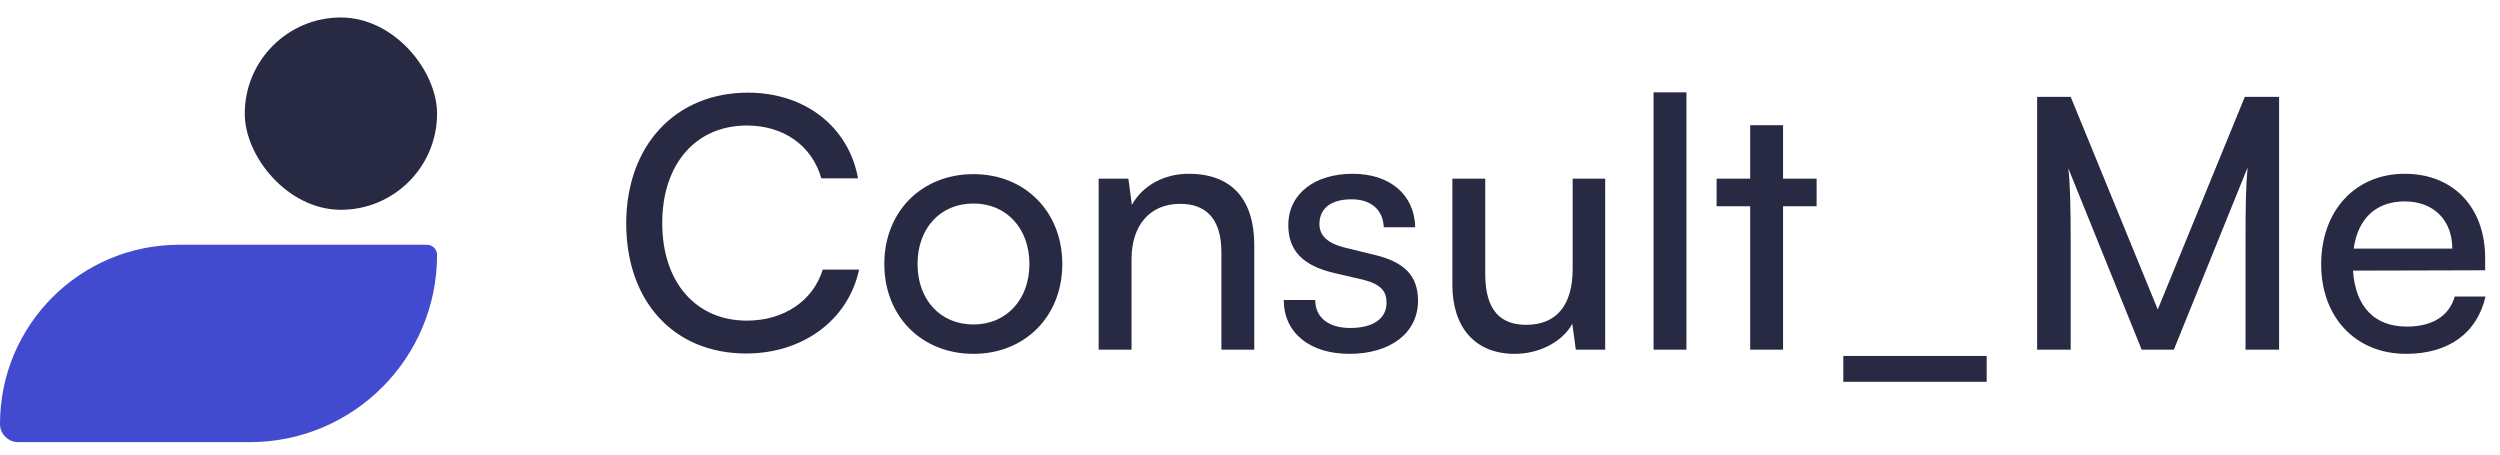
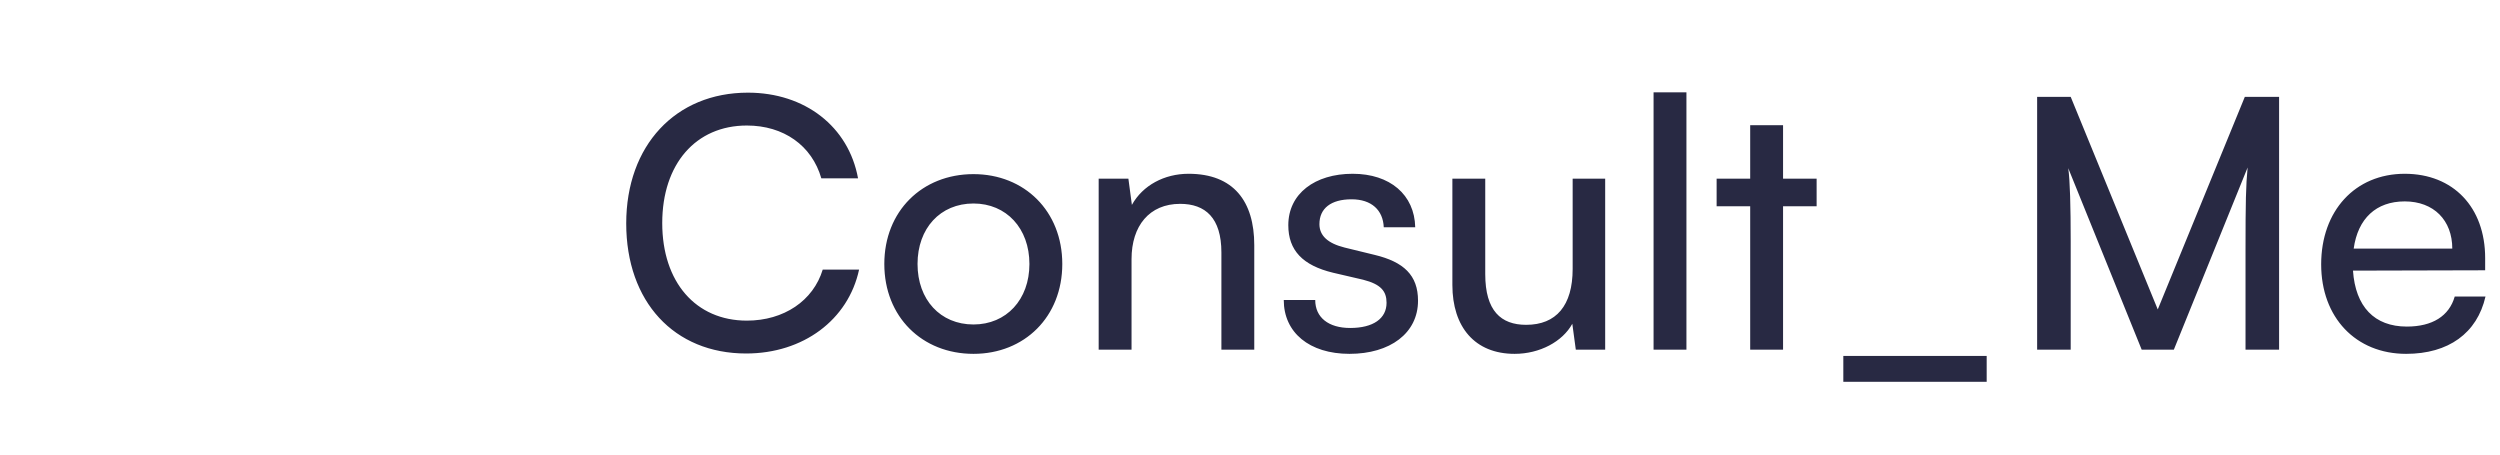
<svg xmlns="http://www.w3.org/2000/svg" width="143" height="26" viewBox="0 0 143 26" fill="none">
-   <path d="M42.68 20.22C38.56 20.22 35.82 17.26 35.82 12.78C35.82 8.32 38.64 5.3 42.78 5.3C46.04 5.3 48.54 7.24 49.08 10.2H46.98C46.44 8.32 44.82 7.18 42.72 7.18C39.8 7.18 37.88 9.38 37.88 12.76C37.88 16.14 39.8 18.34 42.72 18.34C44.84 18.34 46.52 17.2 47.06 15.42H49.14C48.52 18.3 45.94 20.22 42.68 20.22ZM50.583 15.1C50.583 12.08 52.743 9.96 55.683 9.96C58.603 9.96 60.763 12.08 60.763 15.1C60.763 18.12 58.603 20.24 55.683 20.24C52.743 20.24 50.583 18.12 50.583 15.1ZM52.483 15.1C52.483 17.14 53.783 18.56 55.683 18.56C57.563 18.56 58.883 17.14 58.883 15.1C58.883 13.06 57.563 11.64 55.683 11.64C53.783 11.64 52.483 13.06 52.483 15.1ZM64.724 20H62.844V10.22H64.544L64.744 11.72C65.364 10.6 66.604 9.94 67.984 9.94C70.564 9.94 71.744 11.52 71.744 14.02V20H69.864V14.44C69.864 12.46 68.944 11.66 67.504 11.66C65.744 11.66 64.724 12.92 64.724 14.82V20ZM73.431 17.16H75.231C75.231 18.16 75.991 18.76 77.231 18.76C78.551 18.76 79.311 18.22 79.311 17.32C79.311 16.66 78.991 16.26 77.971 16L76.251 15.6C74.511 15.18 73.691 14.32 73.691 12.88C73.691 11.08 75.211 9.94 77.371 9.94C79.511 9.94 80.911 11.14 80.951 13H79.151C79.111 12.02 78.451 11.4 77.311 11.4C76.131 11.4 75.471 11.92 75.471 12.82C75.471 13.48 75.951 13.92 76.911 14.16L78.631 14.58C80.291 14.98 81.111 15.74 81.111 17.2C81.111 19.06 79.511 20.24 77.191 20.24C74.891 20.24 73.431 19.02 73.431 17.16ZM89.956 10.22H91.816V20H90.136L89.936 18.52C89.376 19.54 88.076 20.24 86.636 20.24C84.356 20.24 83.076 18.7 83.076 16.3V10.22H84.956V15.68C84.956 17.78 85.856 18.58 87.296 18.58C89.016 18.58 89.956 17.48 89.956 15.38V10.22ZM96.464 20H94.584V5.28H96.464V20ZM101.991 20H100.111V11.8H98.191V10.22H100.111V7.16H101.991V10.22H103.911V11.8H101.991V20ZM105.438 21.84V20.36H113.638V21.84H105.438ZM118.444 20H116.524V5.54H118.444L123.424 17.7L128.404 5.54H130.364V20H128.444V14.28C128.444 11.58 128.464 10.6 128.564 9.58L124.344 20H122.504L118.304 9.62C118.404 10.32 118.444 11.8 118.444 13.82V20ZM137.631 20.24C134.751 20.24 132.771 18.16 132.771 15.12C132.771 12.06 134.711 9.94 137.551 9.94C140.331 9.94 142.151 11.86 142.151 14.76V15.46L134.591 15.48C134.731 17.54 135.811 18.68 137.671 18.68C139.131 18.68 140.091 18.08 140.411 16.96H142.171C141.691 19.06 140.051 20.24 137.631 20.24ZM137.551 11.52C135.911 11.52 134.871 12.5 134.631 14.22H140.271C140.271 12.6 139.211 11.52 137.551 11.52Z" fill="#282943" />
-   <path d="M0 24.25C0 24.825 0.466 25.29 1.04 25.29H14.289C20.204 25.29 25 20.495 25 14.579V14.579C25 14.259 24.741 14 24.421 14H10.251C4.589 14 0 18.589 0 24.25V24.25Z" fill="#424BD0" />
-   <rect x="14" y="1" width="11" height="11" rx="5.5" fill="#282943" />
+   <path d="M42.68 20.22C38.56 20.22 35.82 17.26 35.82 12.78C35.82 8.32 38.64 5.3 42.78 5.3C46.04 5.3 48.54 7.24 49.08 10.2H46.98C46.44 8.32 44.82 7.18 42.72 7.18C39.8 7.18 37.88 9.38 37.88 12.76C37.88 16.14 39.8 18.34 42.72 18.34C44.84 18.34 46.52 17.2 47.06 15.42H49.14C48.52 18.3 45.94 20.22 42.68 20.22ZM50.583 15.1C50.583 12.08 52.743 9.96 55.683 9.96C58.603 9.96 60.763 12.08 60.763 15.1C60.763 18.12 58.603 20.24 55.683 20.24C52.743 20.24 50.583 18.12 50.583 15.1ZM52.483 15.1C52.483 17.14 53.783 18.56 55.683 18.56C57.563 18.56 58.883 17.14 58.883 15.1C58.883 13.06 57.563 11.64 55.683 11.64C53.783 11.64 52.483 13.06 52.483 15.1ZM64.724 20H62.844V10.22H64.544L64.744 11.72C65.364 10.6 66.604 9.94 67.984 9.94C70.564 9.94 71.744 11.52 71.744 14.02V20H69.864V14.44C69.864 12.46 68.944 11.66 67.504 11.66C65.744 11.66 64.724 12.92 64.724 14.82V20ZM73.431 17.16H75.231C75.231 18.16 75.991 18.76 77.231 18.76C78.551 18.76 79.311 18.22 79.311 17.32C79.311 16.66 78.991 16.26 77.971 16L76.251 15.6C74.511 15.18 73.691 14.32 73.691 12.88C73.691 11.08 75.211 9.94 77.371 9.94C79.511 9.94 80.911 11.14 80.951 13H79.151C79.111 12.02 78.451 11.4 77.311 11.4C76.131 11.4 75.471 11.92 75.471 12.82C75.471 13.48 75.951 13.92 76.911 14.16L78.631 14.58C80.291 14.98 81.111 15.74 81.111 17.2C81.111 19.06 79.511 20.24 77.191 20.24C74.891 20.24 73.431 19.02 73.431 17.16ZM89.956 10.22H91.816V20H90.136L89.936 18.52C89.376 19.54 88.076 20.24 86.636 20.24C84.356 20.24 83.076 18.7 83.076 16.3V10.22H84.956V15.68C84.956 17.78 85.856 18.58 87.296 18.58C89.016 18.58 89.956 17.48 89.956 15.38V10.22ZM96.464 20H94.584V5.28H96.464ZM101.991 20H100.111V11.8H98.191V10.22H100.111V7.16H101.991V10.22H103.911V11.8H101.991V20ZM105.438 21.84V20.36H113.638V21.84H105.438ZM118.444 20H116.524V5.54H118.444L123.424 17.7L128.404 5.54H130.364V20H128.444V14.28C128.444 11.58 128.464 10.6 128.564 9.58L124.344 20H122.504L118.304 9.62C118.404 10.32 118.444 11.8 118.444 13.82V20ZM137.631 20.24C134.751 20.24 132.771 18.16 132.771 15.12C132.771 12.06 134.711 9.94 137.551 9.94C140.331 9.94 142.151 11.86 142.151 14.76V15.46L134.591 15.48C134.731 17.54 135.811 18.68 137.671 18.68C139.131 18.68 140.091 18.08 140.411 16.96H142.171C141.691 19.06 140.051 20.24 137.631 20.24ZM137.551 11.52C135.911 11.52 134.871 12.5 134.631 14.22H140.271C140.271 12.6 139.211 11.52 137.551 11.52Z" fill="#282943" />
</svg>